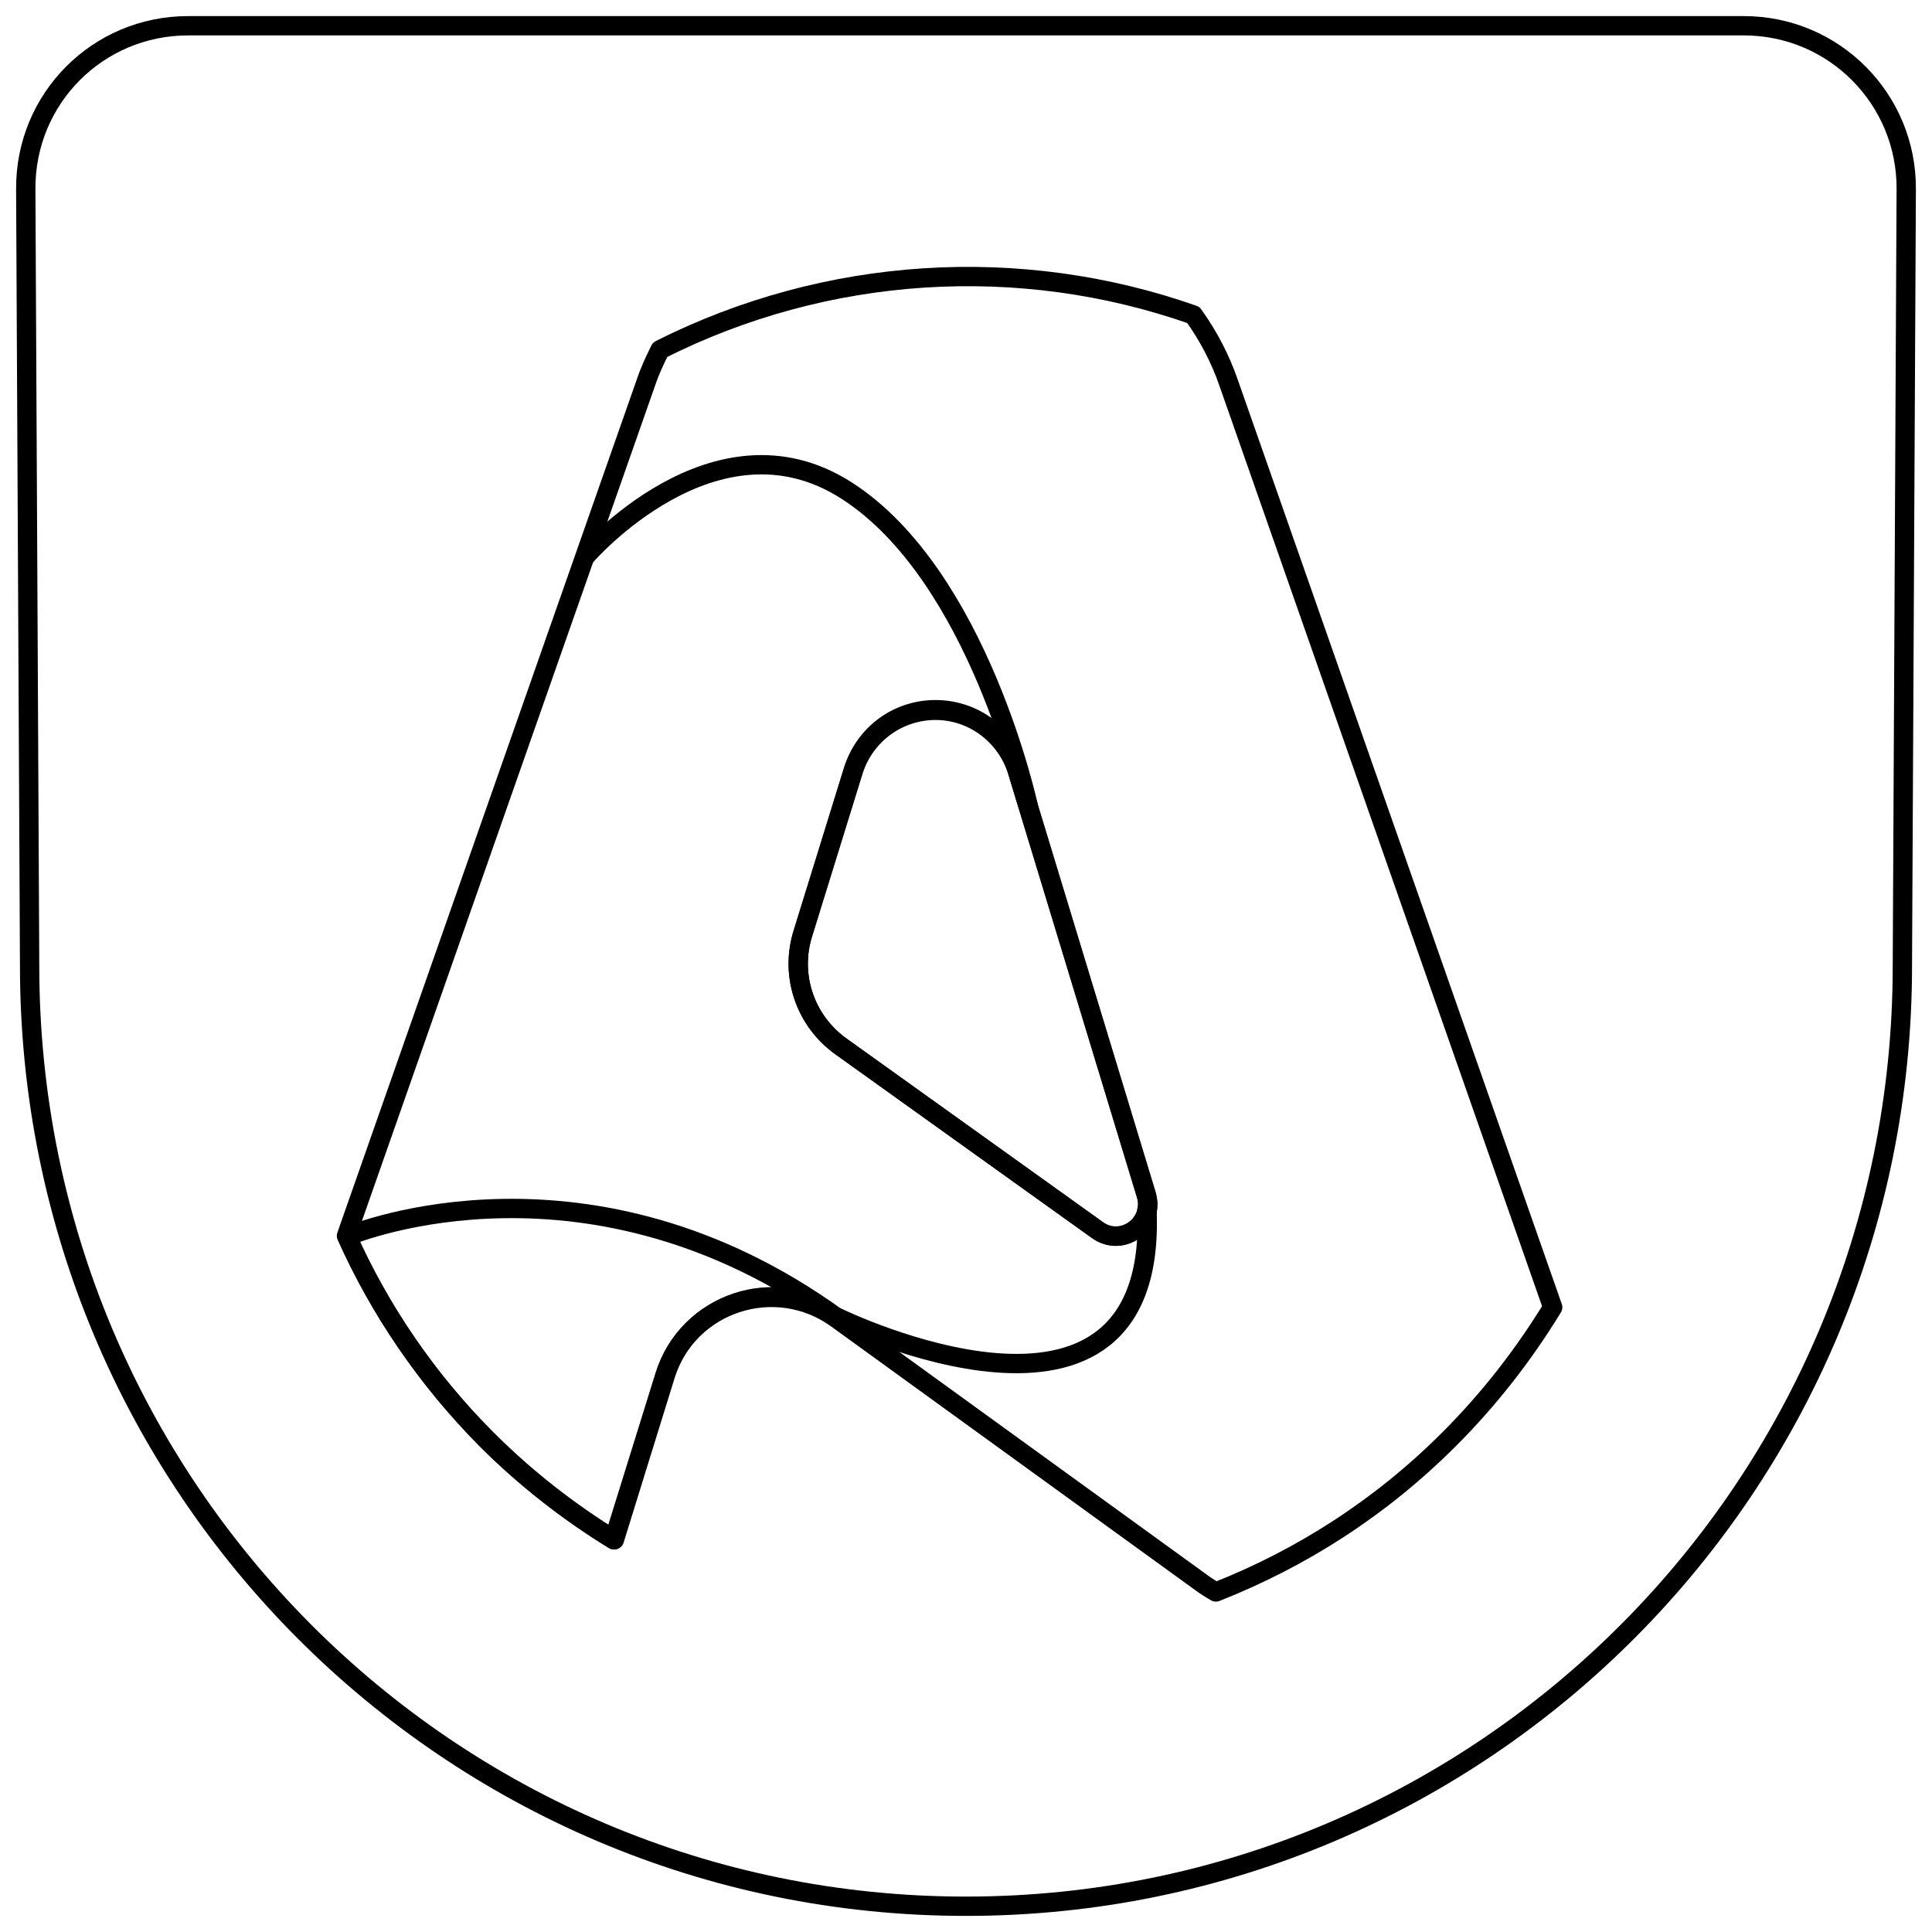
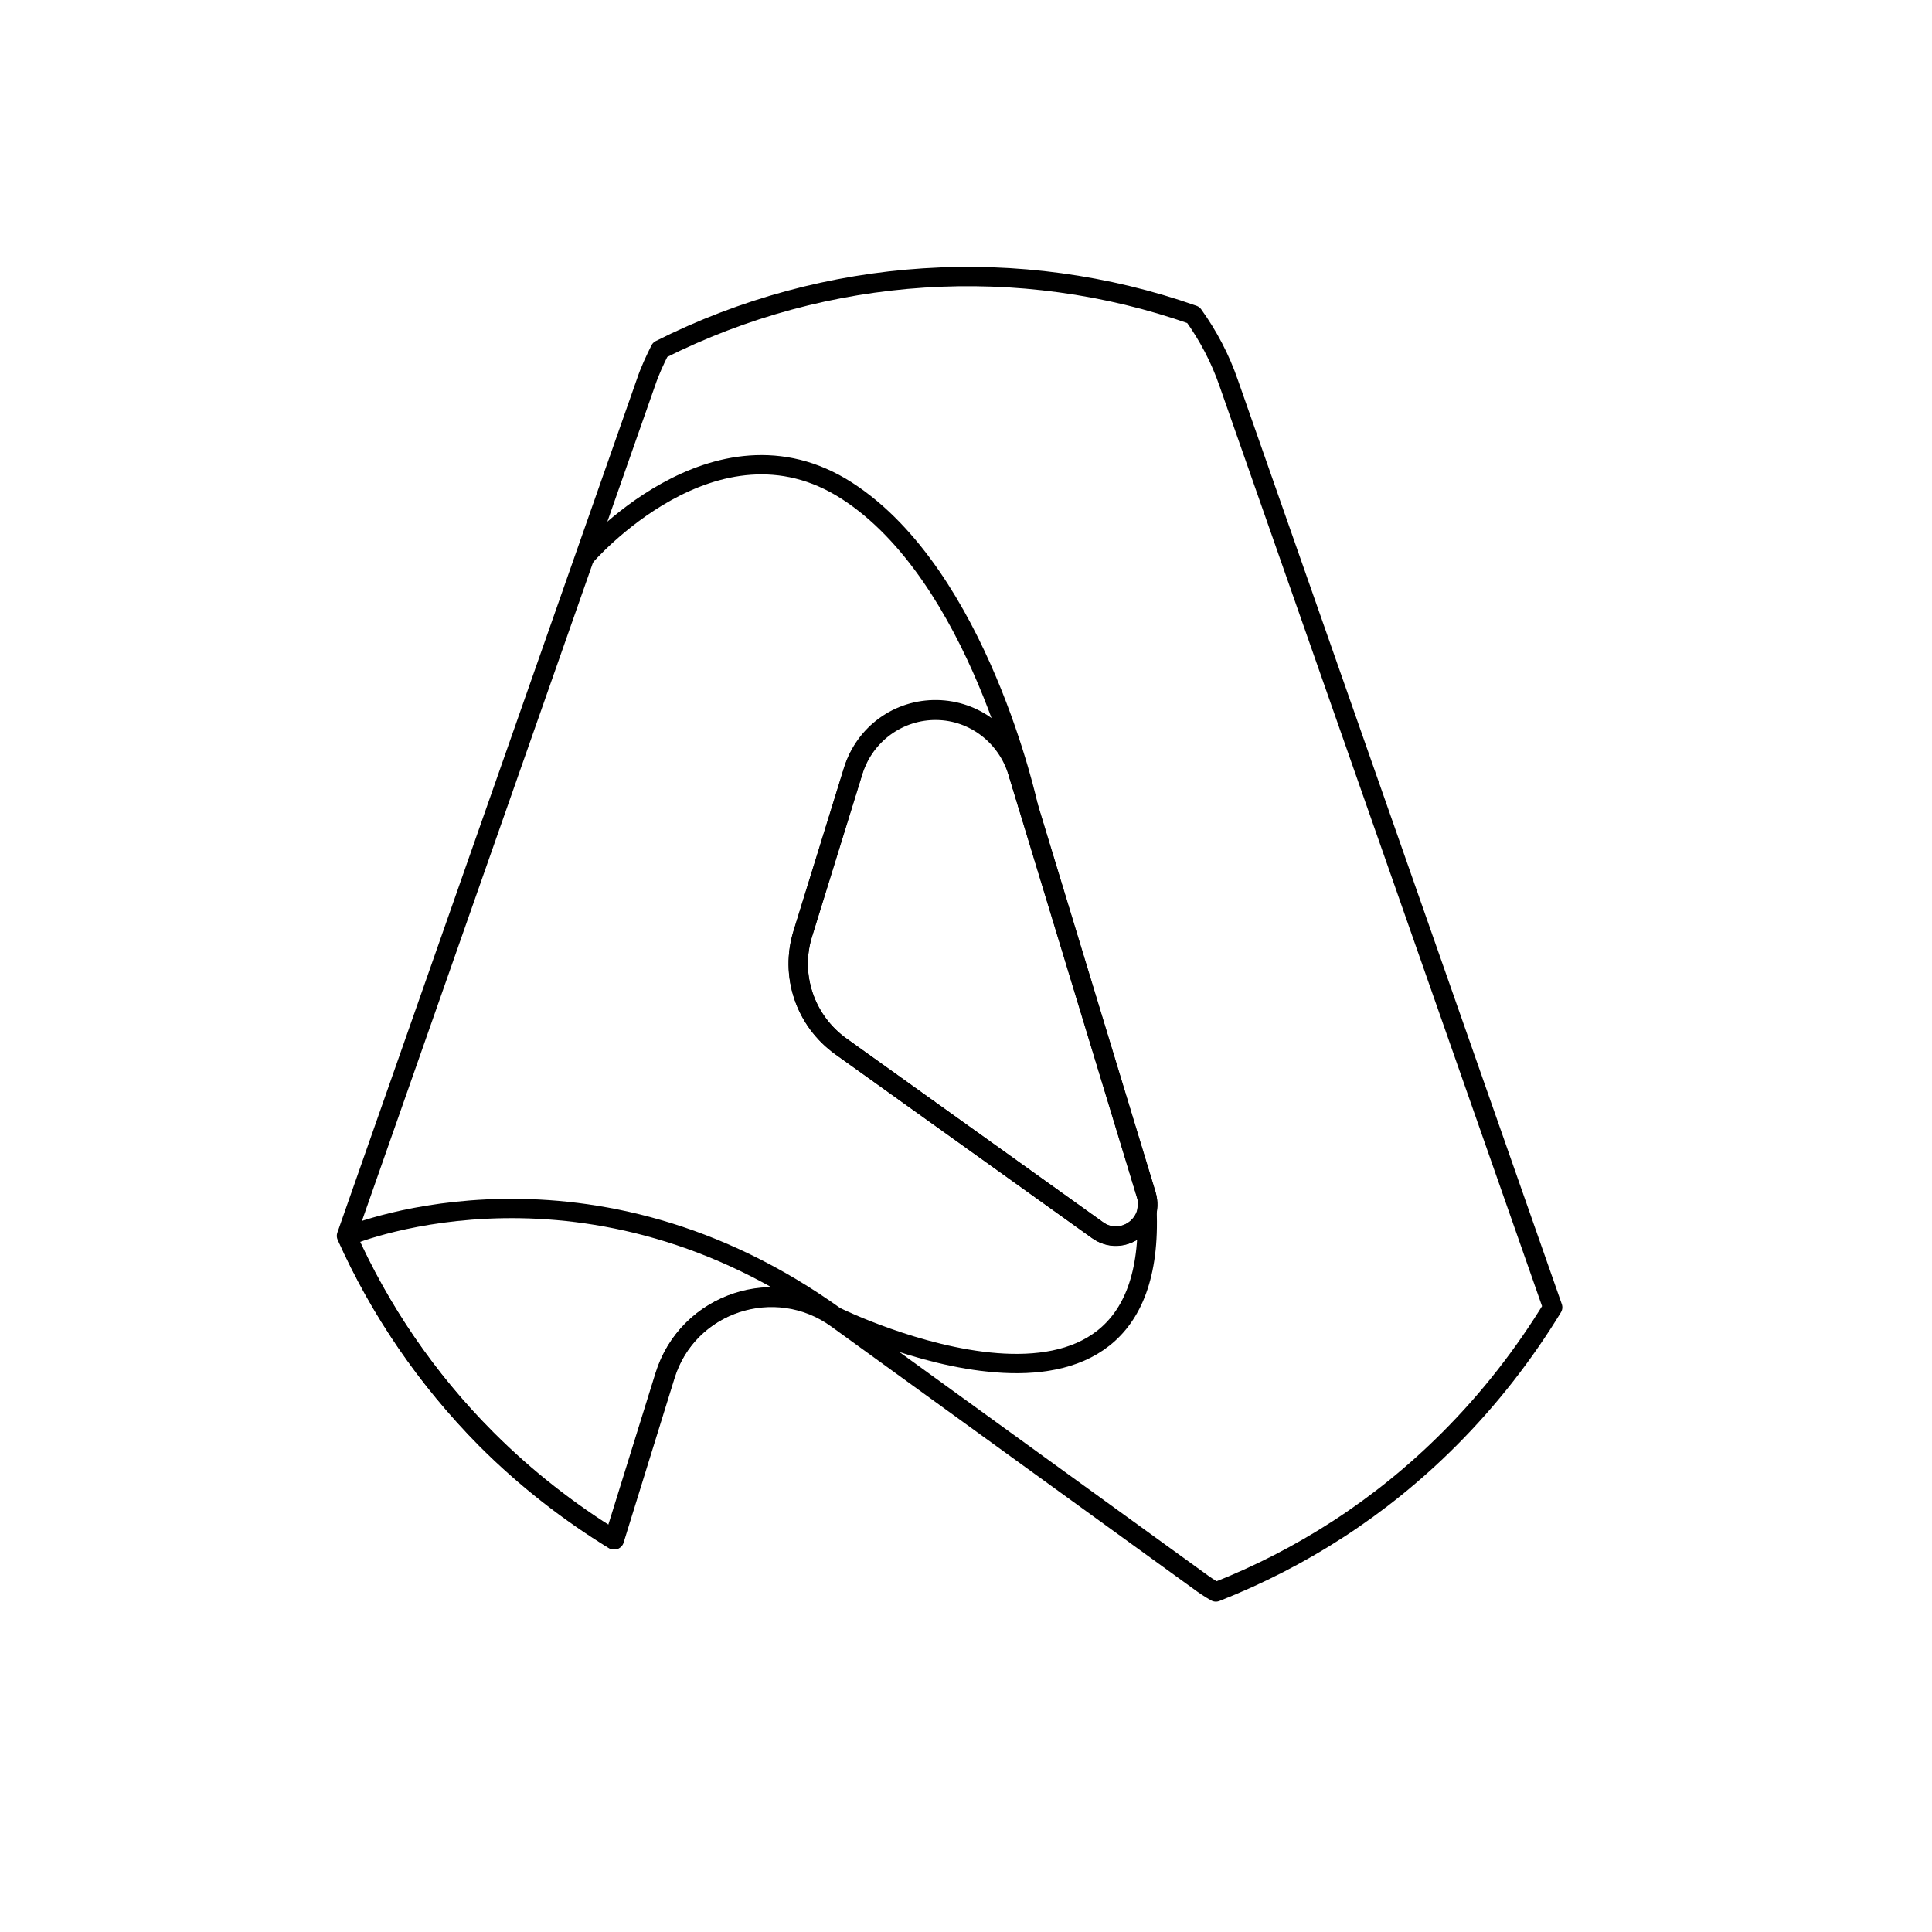
<svg xmlns="http://www.w3.org/2000/svg" version="1.1" id="Layer_1" x="0px" y="0px" viewBox="0 0 300 300" style="enable-background:new 0 0 300 300;" xml:space="preserve">
  <style type="text/css">
	.st0{fill:none;stroke:#000000;stroke-width:3;stroke-linecap:round;stroke-linejoin:round;stroke-miterlimit:10;}
</style>
  <g>
    <g>
      <g>
        <g>
          <g>
            <g>
              <path class="st0" d="M241.1,203L190.8,59.5c-1.3-3.8-3.2-7.4-5.5-10.6c-27-9.5-57-7.6-82.8,5.4c-0.8,1.6-1.6,3.3-2.2,5.1        L53.8,191.9c5.1,11.4,12.4,22.2,21.7,31.6c6.1,6.1,12.8,11.3,19.8,15.6l7.9-25.4c3.5-11.4,17.2-15.9,26.8-8.9l56.2,40.7        c0.8,0.6,1.7,1.2,2.6,1.7c13.2-5.2,25.5-13,36.2-23.7C231.4,217.1,236.7,210.2,241.1,203z M170.4,191l-39.8-28.5        c-5.6-4-8-11.1-5.9-17.7l7.8-25.2c1.8-5.7,7-9.5,13-9.4c5.8,0.1,10.9,3.9,12.5,9.5l20,65.8C179.3,190.1,174.2,193.8,170.4,191        z" />
            </g>
          </g>
          <path class="st0" d="M130.6,162.5l39.8,28.5c3.8,2.7,9-0.9,7.6-5.4l-20-65.8c-1.7-5.5-6.7-9.4-12.5-9.5      c-5.9-0.1-11.2,3.7-13,9.4l-7.8,25.2C122.6,151.4,125,158.5,130.6,162.5z" />
        </g>
        <g>
          <path class="st0" d="M158,119.7l1.7,5.6l0,0c0,0-7.7-35.9-28.2-49.1S90.9,86.4,90.9,86.4" />
          <path class="st0" d="M130.1,204.6c0,0,49.8,24.3,48-16.8" />
          <path class="st0" d="M103.3,213.6c3.5-11.4,17.2-15.9,26.8-8.9c-38.4-27.8-74.6-13.4-76.2-12.7c5.1,11.4,12.3,22.1,21.7,31.5      c6.1,6.1,12.8,11.3,19.8,15.6L103.3,213.6z" />
        </g>
      </g>
    </g>
  </g>
  <g>
    <g>
      <g>
        <g>
-           <path class="st0" d="M150,296c80.3,0,145.4-65.3,145.4-146L296,29.4c0.1-14-11.2-25.4-25.2-25.4l0,0H150H29.2l0,0      C15.2,4,3.9,15.3,4,29.4L4.6,150C4.6,230.7,69.7,296,150,296L150,296z" />
-         </g>
+           </g>
      </g>
    </g>
  </g>
</svg>